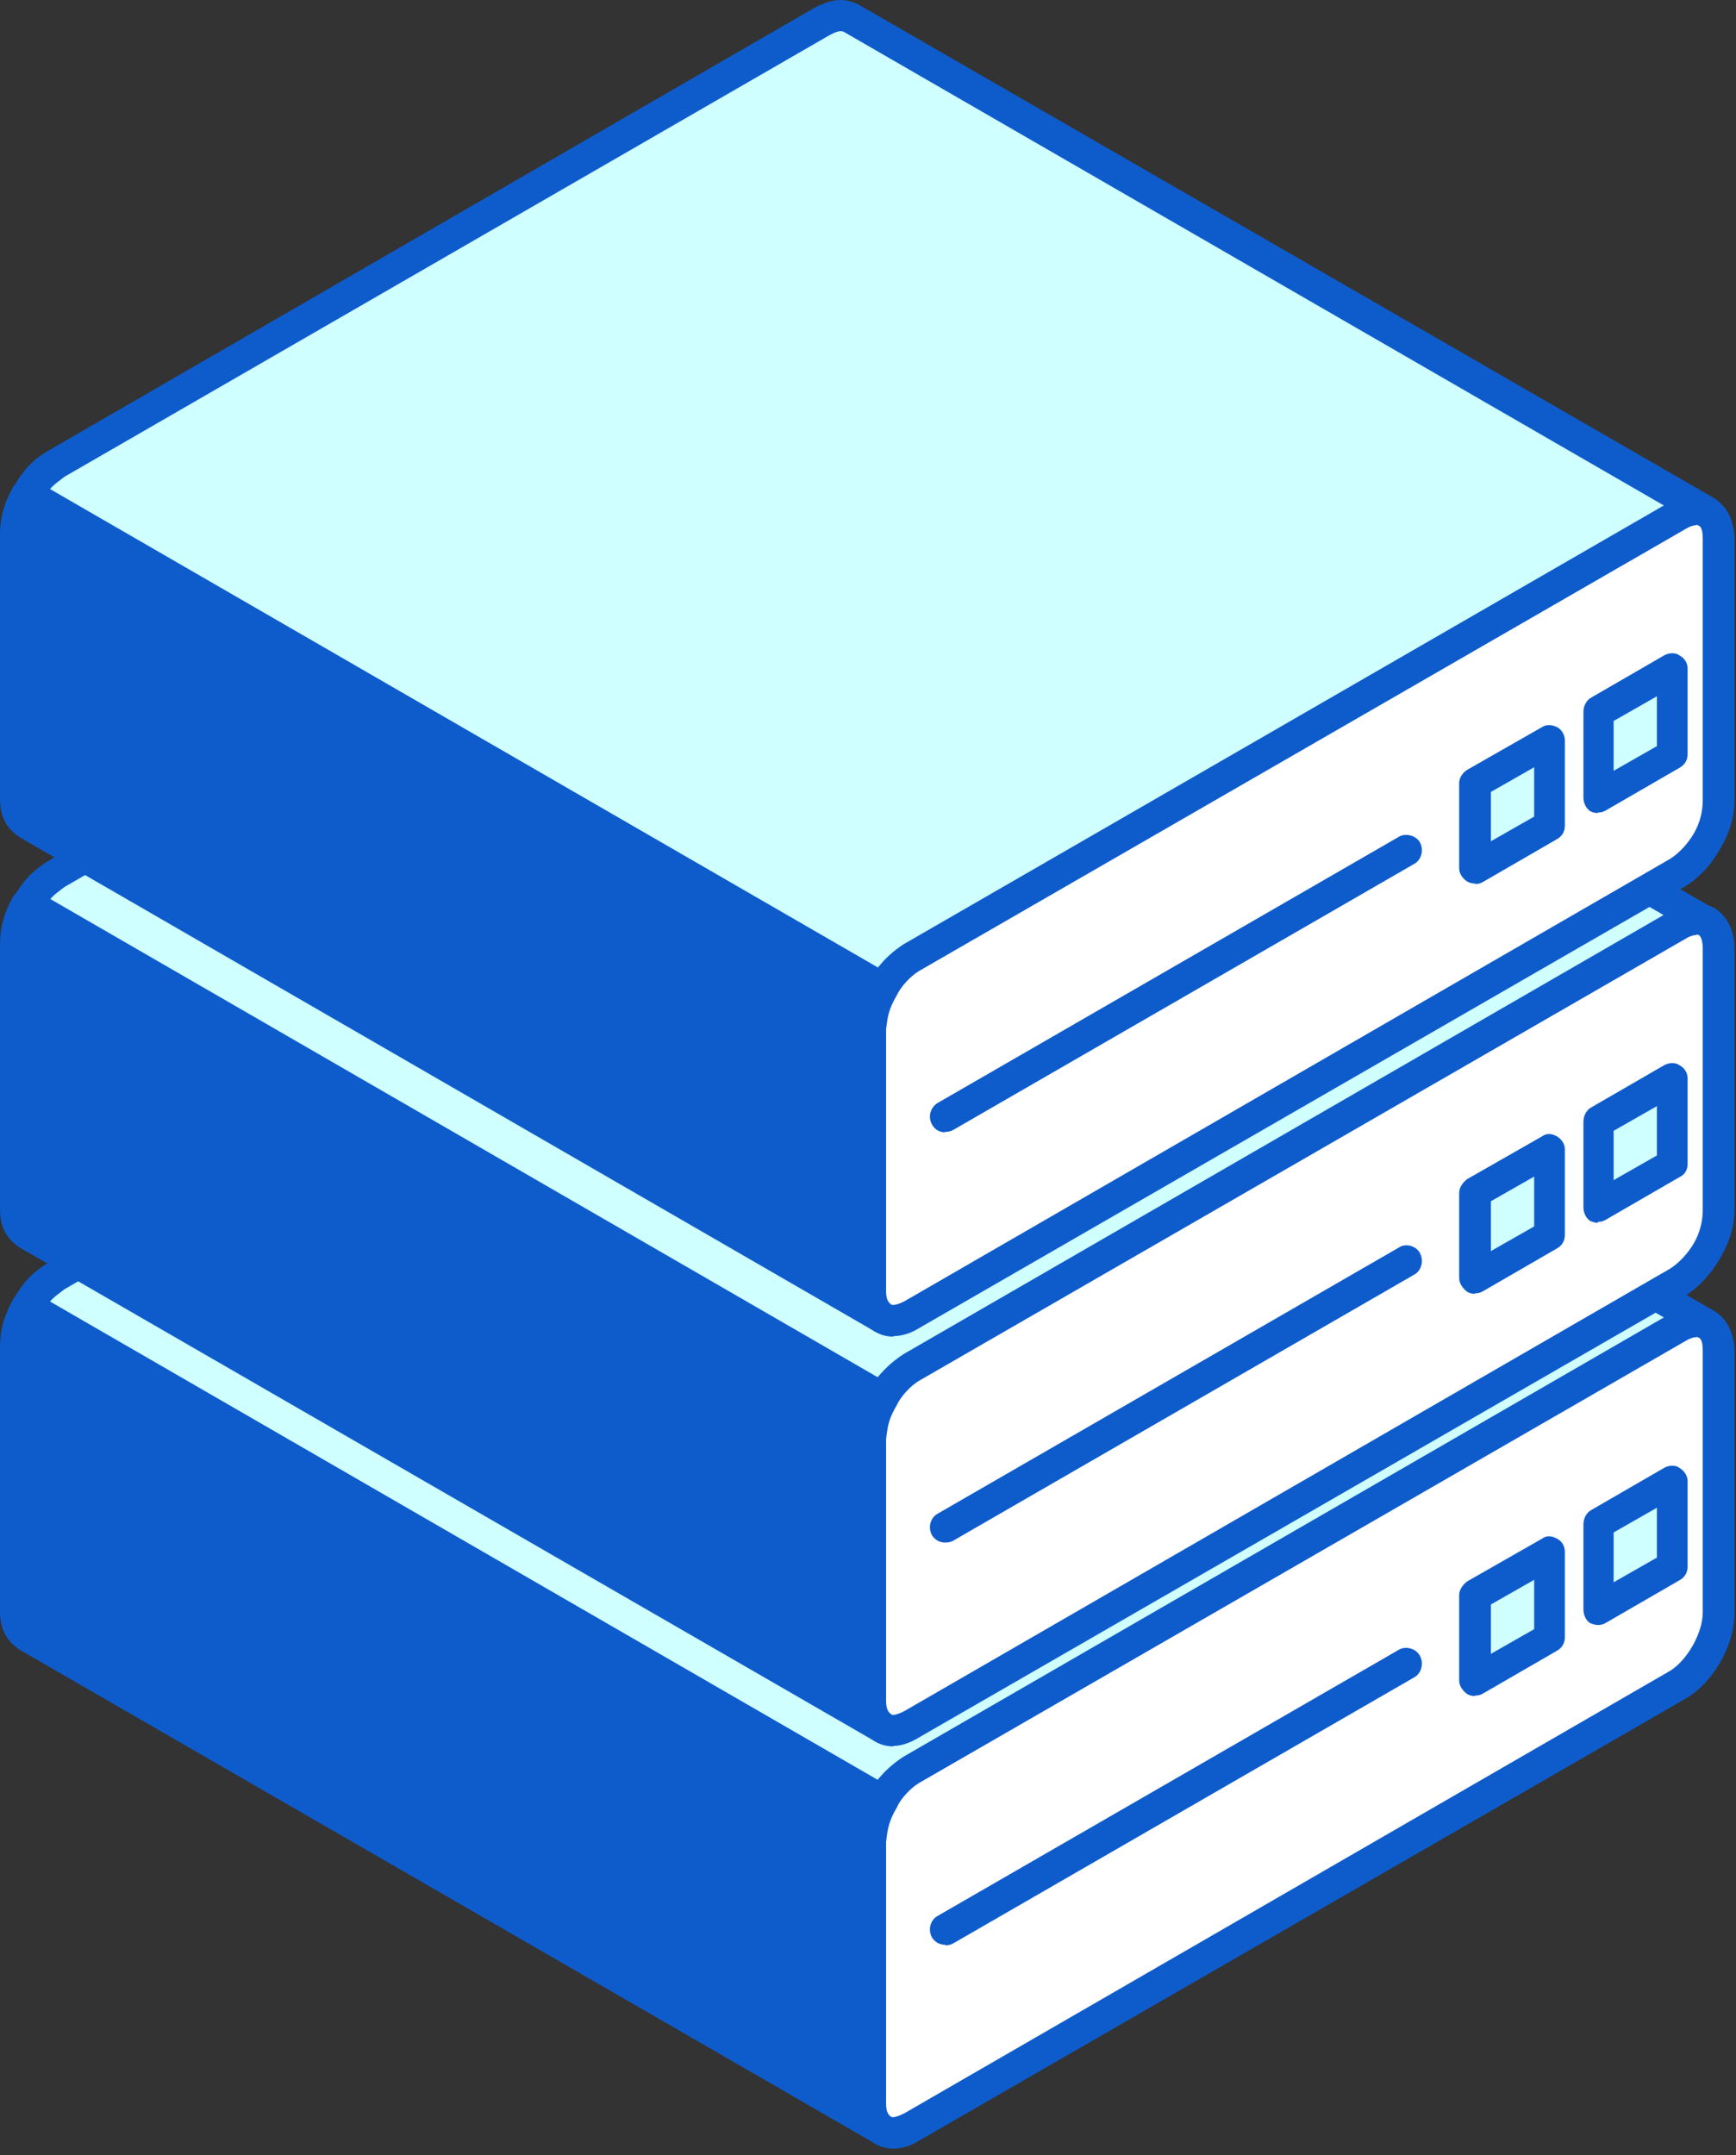
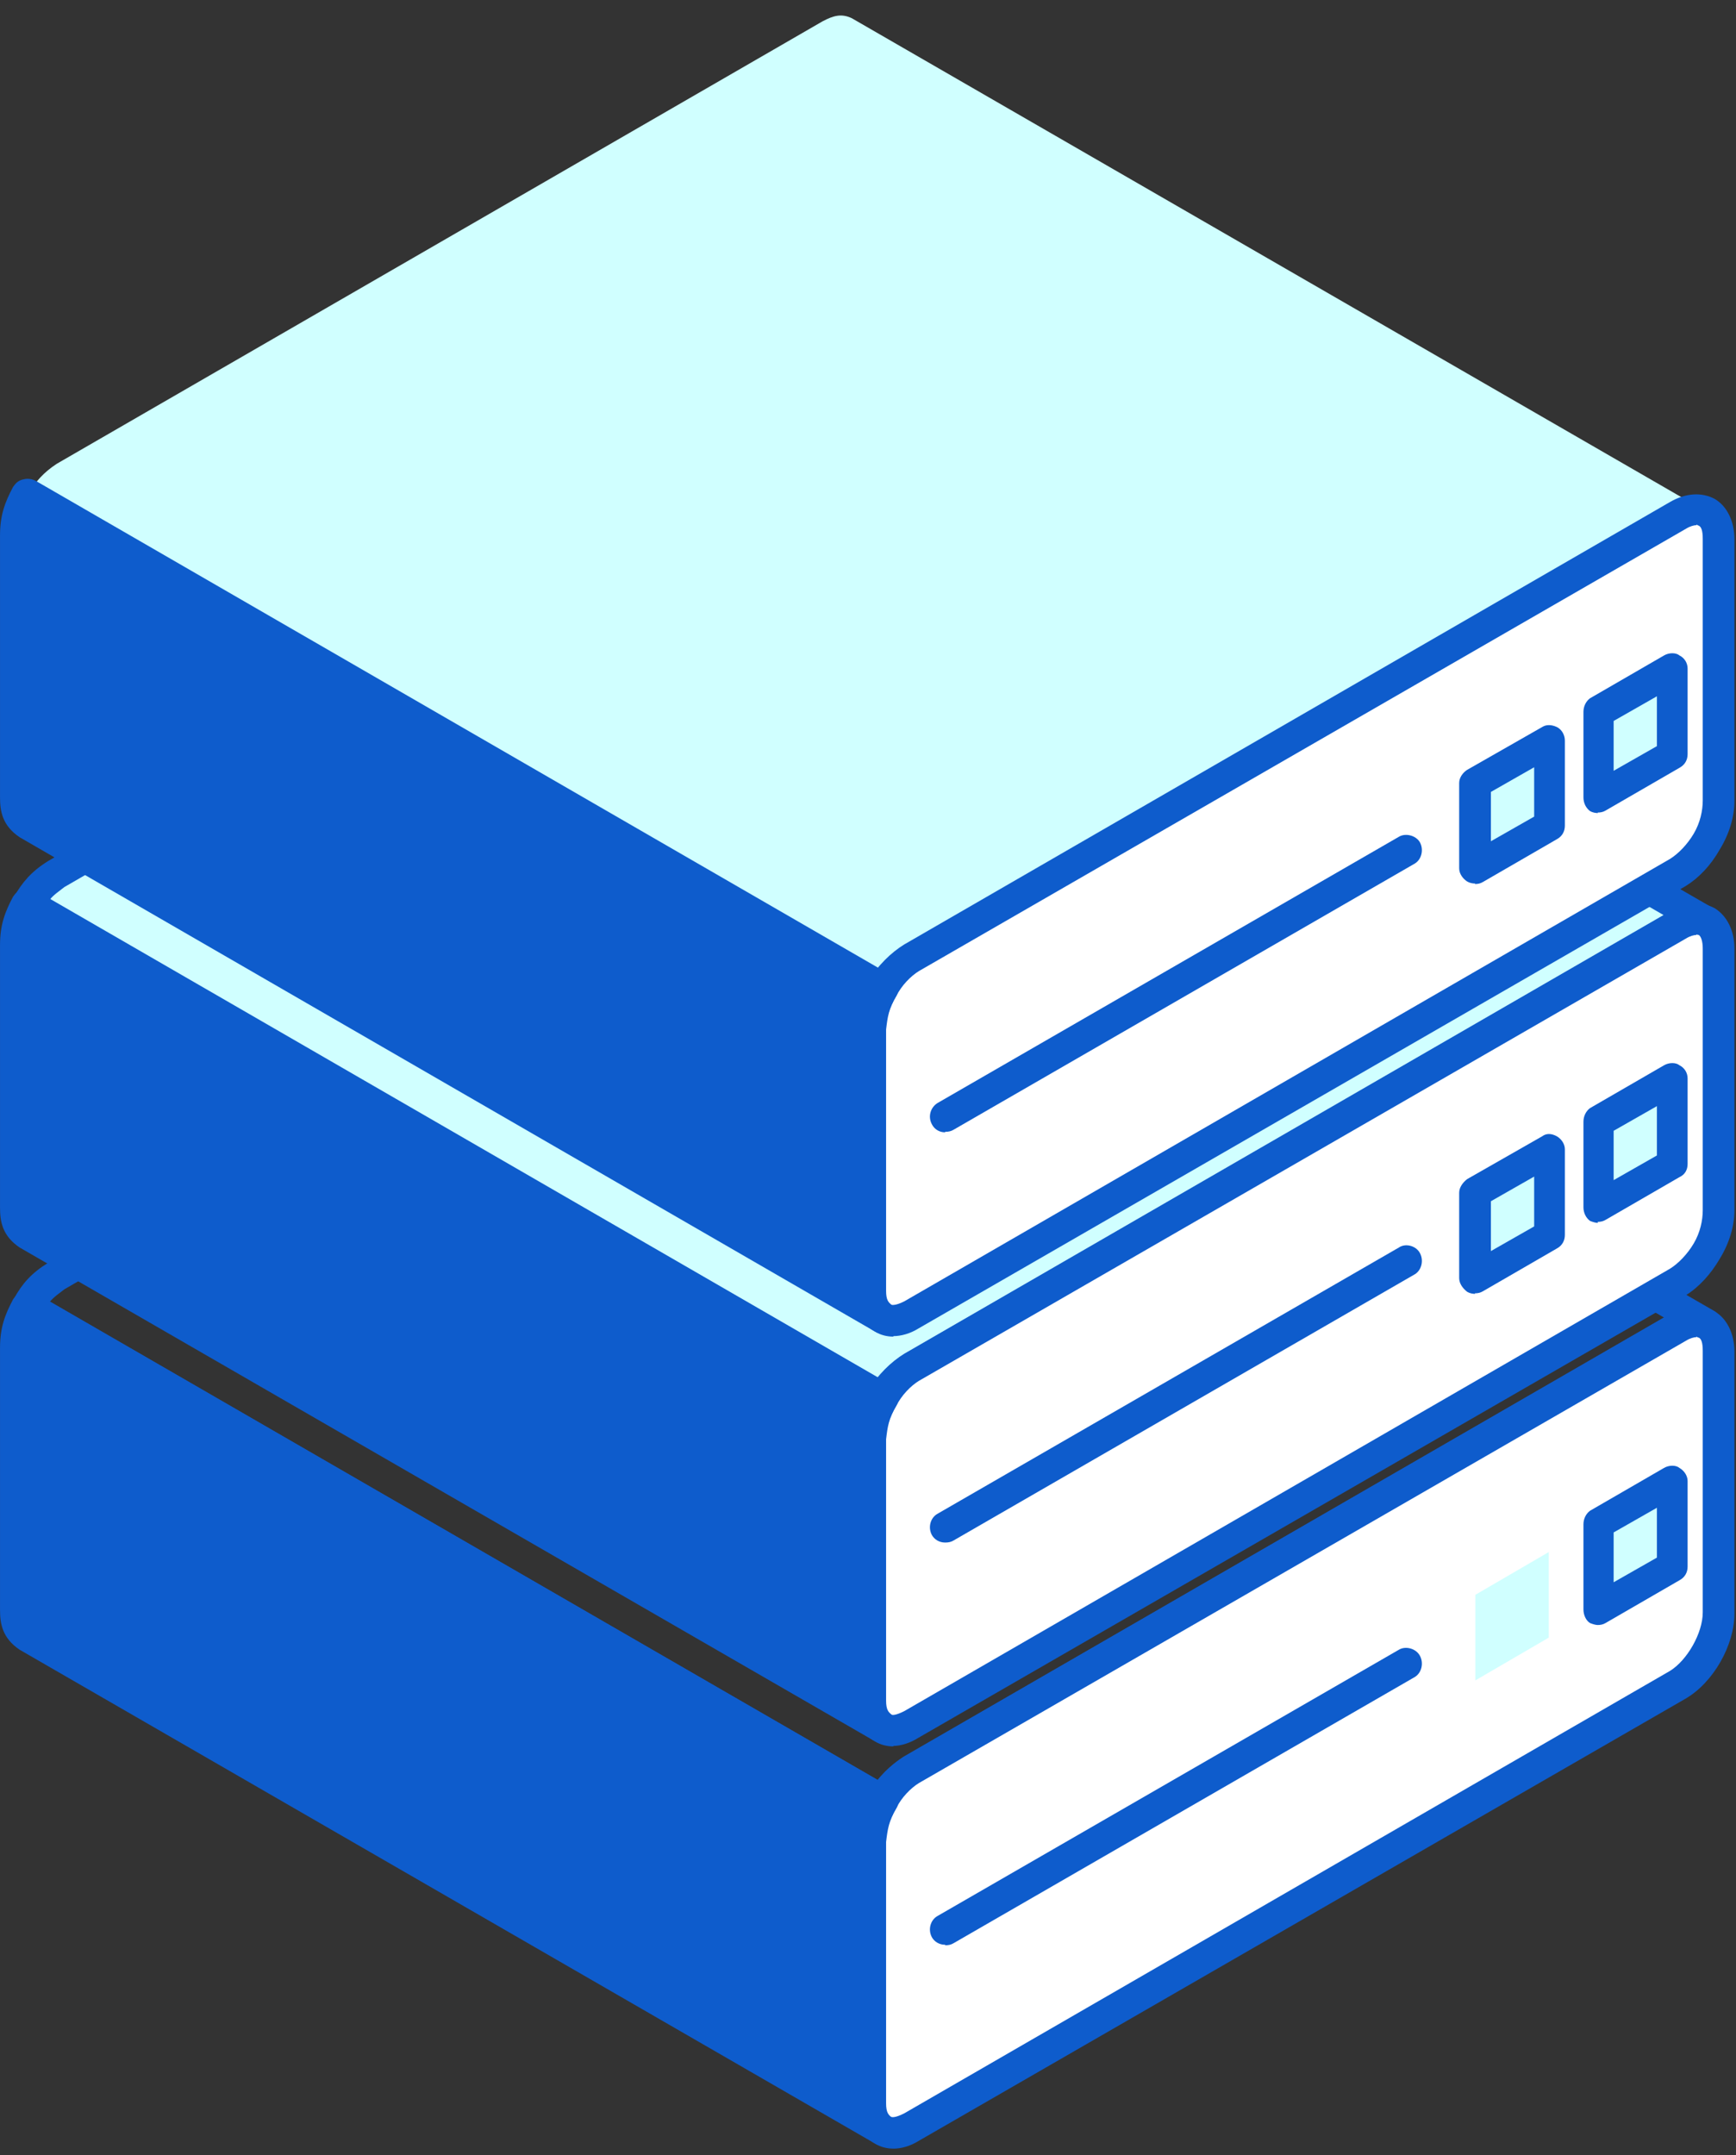
<svg xmlns="http://www.w3.org/2000/svg" fill="none" height="103" viewBox="0 0 83 103" width="83">
  <rect x="0" y="0" width="83" height="103" fill="#333333" stroke="none" />
  <g clip-rule="evenodd" fill-rule="evenodd">
-     <path d="m81.625 63.3-40.897-23.6c-.505-.24-.89-.12-1.395.144l-36.615 21.122c-.625.409-1.01.842-1.395 1.468l40.897 23.6c.385-.65.746-1.058 1.323-1.468l36.687-21.146c.433-.241.89-.385 1.395-.144z" fill="#d0ffff" />
    <path d="m2.405 62.218 39.574 22.854c.313-.409.698-.77 1.203-1.107l36.374-21.002-39.213-22.638c-.12-.048-.265-.072-.698.168l-36.567 21.122c-.241.193-.505.361-.698.601zm39.839 24.587c-.12 0-.265-.048-.385-.096l-40.921-23.624c-.192-.096-.313-.265-.385-.457 0-.193 0-.385.12-.577.385-.698.818-1.203 1.636-1.708l36.615-21.17c.625-.313 1.251-.553 2.069-.168l40.969 23.648c.313.192.433.625.265.986-.193.361-.577.481-.938.337-.192-.096-.313-.096-.746.12l-36.615 21.122c-.433.289-.746.601-1.083 1.227-.193.216-.385.361-.625.361z" fill="#0e5ccc" />
    <path d="m82.179 64.575c0-.625-.192-1.083-.577-1.275-.385-.216-.89-.192-1.395.144l-36.687 21.146c-.505.313-1.01.866-1.323 1.468-.385.625-.625 1.323-.625 1.949v12.51c0 .625.265 1.082.625 1.275.313.216.818.168 1.323-.144l36.687-21.147c1.083-.625 1.949-2.165 1.949-3.416v-12.51z" fill="#fff" />
    <path d="m81.12 63.901c-.12 0-.313.048-.505.168l-36.687 21.146c-.385.241-.818.674-1.083 1.203-.313.529-.505 1.107-.505 1.588v12.51c0 .312.072.553.193.625s.313.048.698-.144l36.615-21.147c.818-.505 1.564-1.804 1.564-2.791v-12.51c0-.385-.072-.577-.193-.625-.072 0-.072-.048-.12-.048zm-38.395 38.781c-.313 0-.625-.072-.89-.241-.625-.361-1.01-1.058-1.01-1.924v-12.51c0-.746.241-1.564.698-2.309.433-.77 1.083-1.371 1.708-1.756l36.615-21.146c.746-.433 1.516-.481 2.141-.12.577.337.938 1.058.938 1.925v12.51c0 1.516-1.01 3.296-2.334 4.066l-36.687 21.146c-.385.24-.818.361-1.203.361z" fill="#0e5ccc" />
    <path d="m76.381 76.915 3.536-2.045v-4.066l-3.536 2.045z" fill="#d0ffff" />
    <path d="m77.15 73.258v2.358l2.069-1.179v-2.382l-2.069 1.179zm-.746 4.402c-.12 0-.265-.048-.385-.096-.193-.12-.313-.385-.313-.65v-4.066c0-.265.12-.505.313-.649l3.536-2.045c.241-.144.577-.144.746 0 .24.144.385.385.385.625v4.09c0 .265-.12.505-.385.649l-3.536 2.045c-.12.072-.241.096-.385.096z" fill="#0e5ccc" />
    <path d="m42.219 86.057-40.897-23.6c-.385.674-.577 1.179-.577 1.949v12.51c0 .553.072.962.577 1.275l40.897 23.601c-.505-.337-.577-.722-.625-1.275v-12.51c.072-.77.265-1.275.625-1.949z" fill="#0e5ccc" />
    <path d="m1.636 63.491c-.12.313-.12.577-.192.938v12.486c.072.457.12.553.313.674l39.069 22.589v-12.172c.072-.674.193-1.179.385-1.66zm40.585 39.045c-.12 0-.265-.024-.385-.096l-40.897-23.6c-.818-.553-.938-1.227-.938-1.901v-12.534c0-.962.241-1.588.625-2.309.12-.168.241-.313.505-.361.192-.048.385-.024.577.072l40.849 23.6c.385.193.505.65.313.986-.385.649-.433 1.034-.505 1.636v12.485c0 .457.12.554.265.674.313.216.433.673.241 1.01-.193.217-.433.337-.625.337z" fill="#0e5ccc" />
    <path d="m70.537 80.306 3.512-2.045v-4.09l-3.512 2.045z" fill="#d0ffff" />
-     <path d="m71.281 76.654v2.382l2.069-1.179v-2.358l-2.069 1.179zm-.746 4.402c-.12 0-.265-.024-.385-.096-.192-.144-.385-.361-.385-.649v-4.09c0-.265.193-.505.385-.649l3.585-2.045c.192-.144.433-.144.698 0 .241.12.385.361.385.625v4.09c0 .265-.12.505-.385.65l-3.536 2.045c-.12.072-.241.096-.385.096z" fill="#0e5ccc" />
    <path d="m81.625 44.078-40.897-23.6c-.505-.241-.89-.12-1.395.144l-36.615 21.146c-.625.409-1.01.818-1.395 1.468l40.897 23.6c.385-.65.746-1.058 1.323-1.468l36.687-21.146c.433-.265.89-.385 1.395-.144z" fill="#d0ffff" />
    <path d="m2.405 42.995 39.574 22.854c.313-.409.698-.77 1.203-1.107l36.374-21.002-39.213-22.614c-.12-.048-.265-.072-.698.144l-36.567 21.122c-.241.193-.505.361-.698.602zm39.839 24.587c-.12 0-.265-.024-.385-.096l-40.921-23.6c-.192-.096-.313-.265-.385-.457 0-.193 0-.409.12-.577.385-.674.818-1.203 1.636-1.708l36.615-21.17c.625-.313 1.251-.553 2.069-.168l40.969 23.624c.313.192.433.625.265.986-.193.361-.625.505-.938.337-.192-.096-.313-.096-.746.12l-36.615 21.122c-.433.313-.746.601-1.083 1.227-.193.216-.385.361-.625.361z" fill="#0e5ccc" />
    <path d="m82.179 45.355c0-.625-.192-1.083-.577-1.275-.385-.192-.89-.168-1.395.144l-36.687 21.146c-.505.313-1.01.866-1.323 1.468-.385.625-.625 1.323-.625 1.949v12.51c0 .625.265 1.083.625 1.275.313.216.818.193 1.323-.12l36.687-21.146c.505-.313 1.01-.842 1.395-1.468.385-.625.577-1.323.577-1.949v-12.51z" fill="#fff" />
    <path d="m81.12 44.68c-.12 0-.313.048-.505.168l-36.687 21.146c-.385.24-.818.674-1.083 1.203-.313.529-.505 1.107-.505 1.588v12.51c0 .313.072.553.193.625.12.072.313.048.698-.144l36.615-21.146c.385-.241.818-.674 1.131-1.203.313-.529.433-1.107.433-1.588v-12.51c0-.313-.072-.577-.193-.649-.072 0-.072-.024-.12-.024zm-38.395 38.78c-.313 0-.625-.072-.89-.24-.625-.337-1.01-1.059-1.01-1.925v-12.51c0-.746.241-1.564.698-2.333.433-.746 1.083-1.371 1.708-1.756l36.615-21.146c.746-.433 1.516-.481 2.141-.144.577.361.938 1.058.938 1.925v12.51c0 .746-.241 1.564-.698 2.309-.433.746-1.01 1.371-1.636 1.756l-36.687 21.146c-.385.24-.818.385-1.203.385z" fill="#0e5ccc" />
    <path d="m76.381 57.697 3.536-2.021v-4.09l-3.536 2.045z" fill="#d0ffff" />
    <path d="m77.15 54.04v2.358l2.069-1.179v-2.358zm-.746 4.402c-.12 0-.265-.048-.385-.096-.193-.144-.313-.385-.313-.649v-4.09c0-.265.12-.505.313-.65l3.536-2.045c.241-.144.577-.144.746 0 .24.12.385.361.385.625v4.09c0 .265-.12.505-.385.625l-3.536 2.045c-.12.072-.241.096-.385.096z" fill="#0e5ccc" />
    <path d="m42.219 66.838-40.897-23.6c-.385.674-.577 1.179-.577 1.949v12.51c0 .553.072.962.577 1.275l40.897 23.6c-.505-.337-.577-.722-.625-1.275v-12.51c.072-.77.265-1.275.625-1.949z" fill="#0e5ccc" />
    <path d="m1.636 44.269c-.12.313-.12.577-.192.938v12.486c.072.457.12.553.313.674l39.069 22.59v-12.173c.072-.674.193-1.179.385-1.66zm40.585 39.045c-.12 0-.265-.024-.385-.096l-40.897-23.6c-.818-.553-.938-1.227-.938-1.901v-12.558c0-.962.241-1.588.625-2.309.12-.168.241-.313.505-.361.192-.048.385-.024.577.072l40.849 23.6c.385.193.505.65.313.986-.385.649-.433 1.034-.505 1.636v12.486c0 .457.12.553.265.674.313.216.433.649.241 1.01-.193.216-.433.337-.625.337z" fill="#0e5ccc" />
    <path d="m70.537 61.088 3.512-2.045v-4.09l-3.512 2.045z" fill="#d0ffff" />
    <path d="m71.281 57.431v2.358l2.069-1.179v-2.382l-2.069 1.179zm-.746 4.402c-.12 0-.265-.024-.385-.096-.192-.144-.385-.385-.385-.65v-4.09c0-.265.193-.505.385-.65l3.585-2.045c.192-.144.433-.144.698 0 .241.144.385.385.385.625v4.09c0 .265-.12.505-.385.649l-3.536 2.045c-.12.072-.241.096-.385.096z" fill="#0e5ccc" />
    <path d="m81.625 24.472-40.897-23.6c-.505-.241-.89-.12-1.395.144l-36.615 21.146c-.625.409-1.01.842-1.395 1.468l40.897 23.6c.385-.649.746-1.058 1.323-1.468l36.687-21.146c.433-.265.89-.385 1.395-.144z" fill="#d0ffff" />
-     <path d="m2.405 23.39 39.574 22.854c.313-.409.698-.77 1.203-1.107l36.374-20.978-39.213-22.638c-.12-.048-.265-.072-.698.168l-36.567 21.098c-.241.192-.505.361-.698.601zm39.839 24.587c-.12 0-.265-.024-.385-.096l-40.921-23.6c-.192-.096-.313-.265-.385-.457 0-.192 0-.409.12-.577.385-.698.818-1.227 1.636-1.708l36.639-21.17c.625-.313 1.251-.553 2.069-.168l40.969 23.624c.313.193.433.625.265.986-.192.361-.625.481-.938.337-.193-.096-.313-.096-.746.12l-36.615 21.122c-.433.313-.746.601-1.083 1.227-.192.216-.385.361-.625.361z" fill="#0e5ccc" />
    <path d="m82.179 25.771c0-.625-.192-1.083-.577-1.275-.385-.216-.89-.168-1.395.144l-36.687 21.146c-.505.313-1.01.866-1.323 1.468-.385.625-.625 1.323-.625 1.949v12.51c0 .625.265 1.083.625 1.275.313.216.818.168 1.323-.144l36.687-21.146c.505-.313 1.01-.866 1.395-1.492.385-.625.577-1.323.577-1.949v-12.51z" fill="#fff" />
    <path d="m81.12 25.097c-.12 0-.313.048-.505.168l-36.687 21.146c-.385.241-.818.674-1.083 1.203-.313.529-.505 1.107-.505 1.588v12.51c0 .385.12.577.193.625.12.048.313.048.698-.144l36.615-21.146c.385-.241.818-.674 1.131-1.203.313-.529.433-1.107.433-1.588v-12.51c0-.385-.072-.577-.193-.625-.072-.024-.072-.048-.12-.048zm-38.395 38.78c-.313 0-.625-.072-.89-.241-.625-.337-1.01-1.058-1.01-1.925v-12.51c0-.746.241-1.564.698-2.309.433-.746 1.083-1.371 1.708-1.756l36.615-21.146c.746-.433 1.516-.481 2.141-.144.577.337.938 1.058.938 1.925v12.51c0 .746-.241 1.564-.698 2.309-.433.77-1.01 1.371-1.636 1.756l-36.687 21.146c-.385.24-.818.361-1.203.361z" fill="#0e5ccc" />
    <path d="m76.381 38.087 3.536-2.021v-4.09l-3.536 2.045z" fill="#d0ffff" />
    <path d="m77.15 34.454v2.382l2.069-1.179v-2.382zm-.746 4.402c-.12 0-.265-.024-.385-.096-.193-.144-.313-.385-.313-.65v-4.09c0-.265.12-.505.313-.649l3.536-2.045c.241-.144.577-.144.746 0 .24.12.385.361.385.625v4.09c0 .265-.12.505-.385.65l-3.536 2.045c-.12.072-.241.096-.385.096z" fill="#0e5ccc" />
-     <path d="m42.219 47.229-40.897-23.6c-.385.674-.577 1.179-.577 1.949v12.51c0 .553.072.962.577 1.275l40.897 23.6c-.505-.337-.577-.722-.625-1.275v-12.51c.072-.77.265-1.275.625-1.949z" fill="#0e5ccc" />
+     <path d="m42.219 47.229-40.897-23.6c-.385.674-.577 1.179-.577 1.949v12.51c0 .553.072.962.577 1.275l40.897 23.6c-.505-.337-.577-.722-.625-1.275v-12.51c.072-.77.265-1.275.625-1.949" fill="#0e5ccc" />
    <path d="m1.636 24.687c-.12.313-.12.577-.192.938v12.486c.072.457.12.553.313.674l39.069 22.59v-12.173c.072-.674.193-1.179.385-1.66zm40.585 39.045c-.12 0-.265-.024-.385-.096l-40.897-23.624c-.818-.553-.938-1.227-.938-1.901v-12.534c0-.962.241-1.588.625-2.309.12-.168.241-.313.505-.361.192-.048.385-.024.577.072l40.849 23.6c.385.193.505.625.313.986-.385.65-.433 1.034-.505 1.636v12.486c0 .457.12.553.265.674.313.217.433.674.241 1.01-.193.217-.433.337-.625.337z" fill="#0e5ccc" />
    <path d="m70.537 41.482 3.512-2.045v-4.066l-3.512 2.045z" fill="#d0ffff" />
    <g fill="#0e5ccc">
      <path d="m71.281 37.822v2.382l2.069-1.179v-2.358l-2.069 1.179zm-.746 4.402c-.12 0-.265-.024-.385-.096-.192-.12-.385-.361-.385-.625v-4.09c0-.265.193-.505.385-.625l3.585-2.045c.192-.12.433-.12.698 0 .241.12.385.385.385.649v4.066c0 .265-.12.505-.385.649l-3.536 2.045c-.12.072-.241.096-.385.096z" />
      <path d="m45.178 54.112c-.265 0-.505-.144-.625-.385-.193-.361-.072-.794.265-1.01l22.061-12.726c.313-.193.818-.072 1.01.265.193.361.072.818-.241 1.01l-22.06 12.726c-.12.072-.241.096-.385.096z" />
      <path d="m45.178 73.717c-.265 0-.505-.144-.625-.361-.193-.361-.072-.818.265-1.01l22.061-12.726c.313-.216.818-.096 1.01.265.193.361.072.818-.241 1.01l-22.06 12.726c-.12.072-.241.096-.385.096z" />
      <path d="m45.178 92.939c-.265 0-.505-.144-.625-.361-.193-.361-.072-.818.265-1.01l22.061-12.726c.313-.193.818-.072 1.01.289.193.361.072.818-.241 1.01l-22.06 12.726c-.12.072-.241.096-.385.096z" />
    </g>
  </g>
</svg>